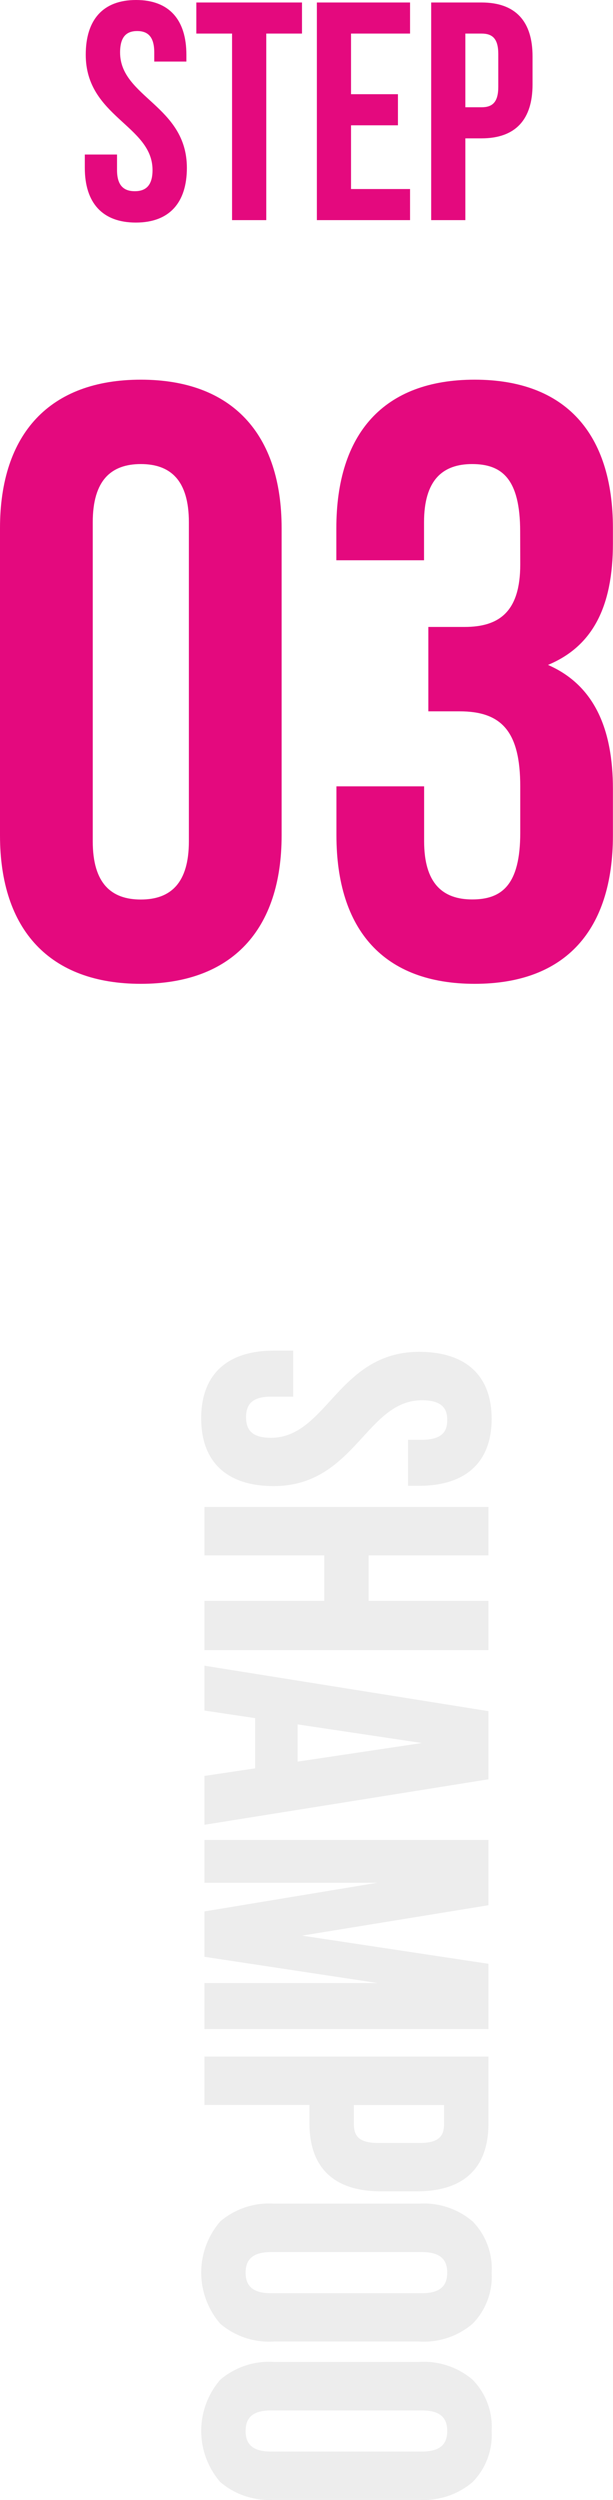
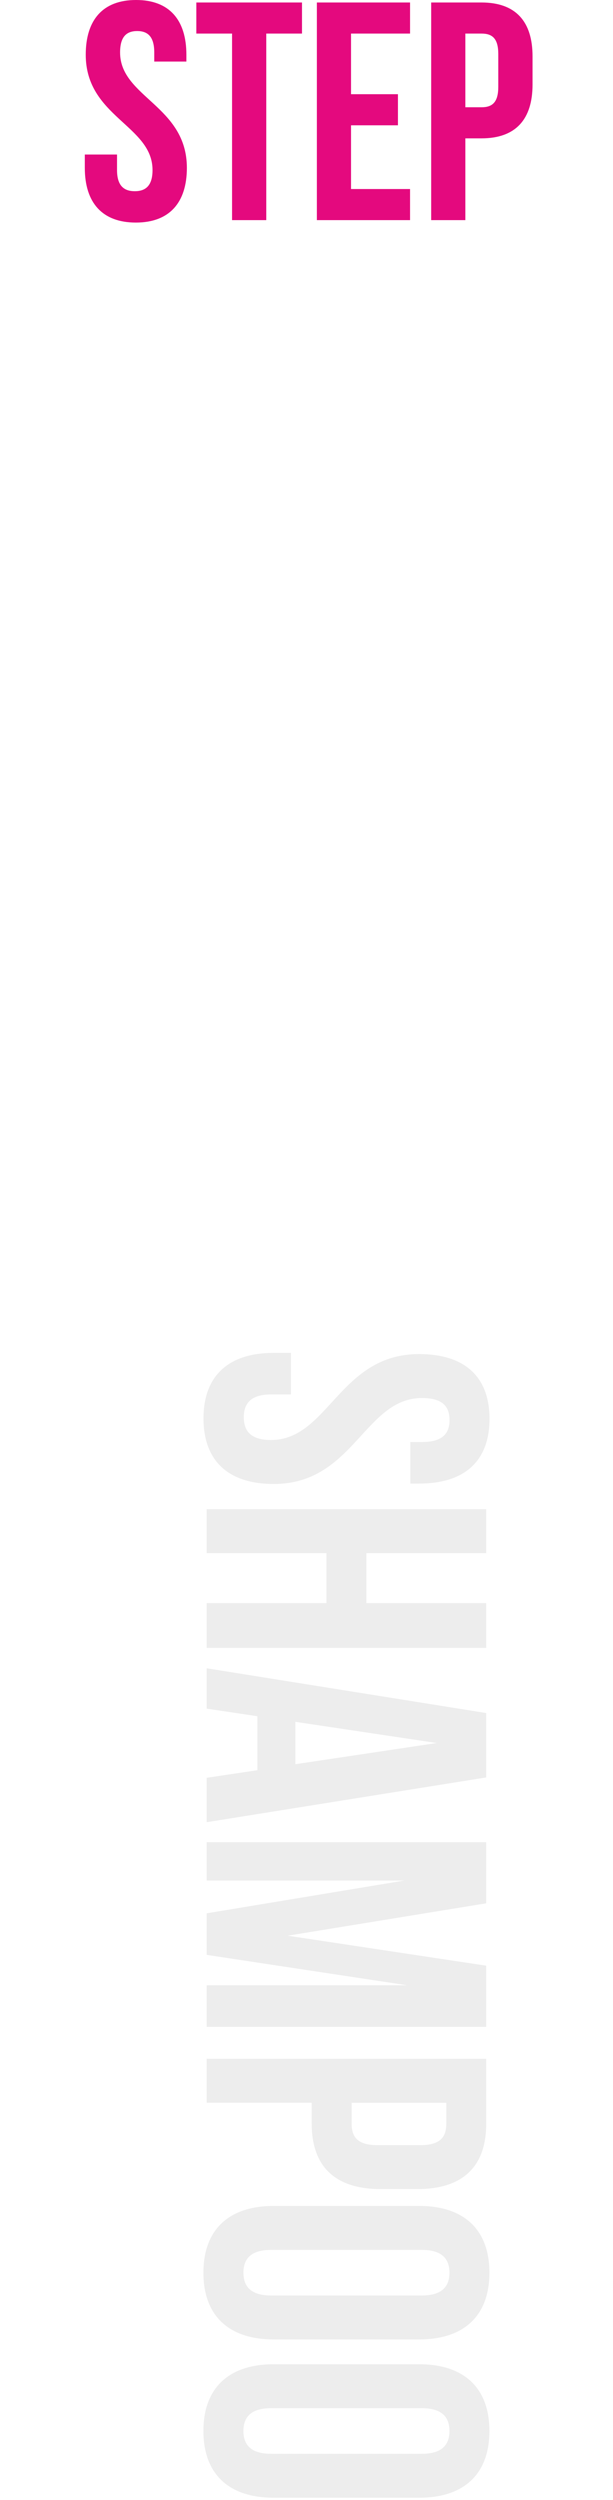
<svg xmlns="http://www.w3.org/2000/svg" width="27.626" height="112.568" viewBox="0 0 27.626 112.568">
  <g transform="translate(-1060.178 -6769.134)">
    <path d="M.364,3.552c0,2.8,3.01,3.178,3.01,5.194,0,.7-.308.952-.8.952s-.8-.252-.8-.952v-.7H.322v.6c0,1.568.784,2.464,2.3,2.464s2.3-.9,2.3-2.464c0-2.8-3.01-3.178-3.01-5.194,0-.7.28-.966.77-.966s.77.266.77.966V3.86H4.9V3.552c0-1.568-.77-2.464-2.268-2.464S.364,1.984.364,3.552ZM5.348,2.6h1.61V11H8.5V2.6h1.61V1.2H5.348Zm6.972,0h2.66V1.2h-4.2V11h4.2V9.6H12.32V6.73h2.114V5.33H12.32ZM18.2,1.2H15.932V11h1.54V7.318H18.2c1.54,0,2.3-.854,2.3-2.422V3.622C20.5,2.054,19.74,1.2,18.2,1.2Zm0,1.4c.49,0,.756.224.756.924v1.47c0,.7-.266.924-.756.924h-.728V2.6Z" transform="translate(1063.678 6768.046)" fill="#e4097e" />
-     <path d="M5.358-20.482c0-1.9.836-2.622,2.166-2.622s2.166.722,2.166,2.622V-6.118c0,1.9-.836,2.622-2.166,2.622S5.358-4.218,5.358-6.118Zm-4.18,14.1C1.178-2.128,3.42.3,7.524.3S13.87-2.128,13.87-6.384V-20.216c0-4.256-2.242-6.688-6.346-6.688s-6.346,2.432-6.346,6.688Zm23.446-12.2c0,2.128-.95,2.812-2.508,2.812H20.482v3.8h1.406c1.9,0,2.736.912,2.736,3.382V-6.5c0,2.356-.836,3-2.166,3s-2.166-.722-2.166-2.622v-2.47H16.34v2.2C16.34-2.128,18.468.3,22.572.3S28.8-2.128,28.8-6.384v-2.09c0-2.7-.836-4.674-2.926-5.586,2.014-.836,2.926-2.622,2.926-5.472v-.684c0-4.256-2.128-6.688-6.232-6.688s-6.232,2.432-6.232,6.688v1.444h3.952v-1.71c0-1.9.836-2.622,2.166-2.622s2.166.646,2.166,3.04Z" transform="translate(1059 6813.134)" fill="#e4097e" />
    <g opacity="0.097">
      <path d="M.468,4.424c0,3.6,3.87,4.086,3.87,6.678,0,.9-.4,1.224-1.026,1.224S2.286,12,2.286,11.1v-.9H.414v.774c0,2.016,1.008,3.168,2.952,3.168s2.952-1.152,2.952-3.168c0-3.6-3.87-4.086-3.87-6.678,0-.9.36-1.242.99-1.242s.99.342.99,1.242V4.82H6.3v-.4c0-2.016-.99-3.168-2.916-3.168S.468,2.408.468,4.424ZM9.432,8.6h2.25V14H13.7V1.4H11.682V6.8H9.432V1.4H7.452V14h1.98Zm10.1-7.2h-2.9L14.616,14h1.818l.342-2.286h2.43L19.548,14h2ZM17.982,3.632,18.936,10H17.028ZM25.2,1.4H22.446V14h1.728V5.09L25.65,14h1.872L28.89,4.964V14h1.872V1.4H28.008l-1.35,8.946Zm9.918,0H32.2V14h1.98V9.266h.936c1.98,0,2.952-1.1,2.952-3.114V4.514C38.07,2.5,37.1,1.4,35.118,1.4Zm0,1.8c.63,0,.972.288.972,1.188v1.89c0,.9-.342,1.188-.972,1.188h-.936V3.2Zm5.688,1.1c0-.9.4-1.242,1.026-1.242S42.858,3.4,42.858,4.3v6.8c0,.9-.4,1.242-1.026,1.242S40.806,12,40.806,11.1Zm-1.98,6.678c0,2.016,1.062,3.168,3.006,3.168s3.006-1.152,3.006-3.168V4.424c0-2.016-1.062-3.168-3.006-3.168s-3.006,1.152-3.006,3.168ZM47.934,4.3c0-.9.4-1.242,1.026-1.242S49.986,3.4,49.986,4.3v6.8c0,.9-.4,1.242-1.026,1.242S47.934,12,47.934,11.1Zm-1.98,6.678c0,2.016,1.062,3.168,3.006,3.168s3.006-1.152,3.006-3.168V4.424c0-2.016-1.062-3.168-3.006-3.168s-3.006,1.152-3.006,3.168Z" transform="translate(1083.491 6829.637) rotate(90)" fill="#434343" />
-       <path d="M3.384,1.156C5.329,1.156,6.4,2.317,6.4,4.424v.5H4.328V4.3c0-1.012-.476-1.142-.89-1.142s-.89.13-.89,1.142c0,1.146.809,1.886,1.665,2.669,1.033.946,2.2,2.017,2.2,4.009,0,2.107-1.084,3.268-3.052,3.268S.314,13.083.314,10.976V10.1H2.386v1c0,.777.286,1.124.926,1.124s.926-.347.926-1.124c0-1.146-.809-1.886-1.665-2.669C1.539,7.487.368,6.416.368,4.424.368,2.317,1.439,1.156,3.384,1.156ZM6.2,4.72v-.3c0-2.007-.974-3.068-2.816-3.068S.568,2.417.568,4.424c0,1.9,1.088,2.9,2.14,3.861.89.814,1.73,1.583,1.73,2.817,0,.879-.379,1.324-1.126,1.324S2.186,11.981,2.186,11.1v-.8H.514v.674a3.263,3.263,0,0,0,.721,2.272,2.759,2.759,0,0,0,2.131.8,2.759,2.759,0,0,0,2.131-.8,3.263,3.263,0,0,0,.721-2.272c0-1.9-1.088-2.9-2.14-3.861C3.188,6.3,2.348,5.532,2.348,4.3c0-.9.357-1.342,1.09-1.342s1.09.439,1.09,1.342V4.72ZM41.832,1.156a3.026,3.026,0,0,1,2.3.859,3.393,3.393,0,0,1,.8,2.409v6.552a3.393,3.393,0,0,1-.8,2.409,3.52,3.52,0,0,1-4.61,0,3.393,3.393,0,0,1-.8-2.409V4.424a3.393,3.393,0,0,1,.8-2.409A3.026,3.026,0,0,1,41.832,1.156Zm0,12.888c1.874,0,2.906-1.09,2.906-3.068V4.424c0-1.978-1.032-3.068-2.906-3.068s-2.906,1.09-2.906,3.068v6.552C38.926,12.954,39.958,14.044,41.832,14.044ZM48.96,1.156a3.026,3.026,0,0,1,2.3.859,3.393,3.393,0,0,1,.8,2.409v6.552a3.393,3.393,0,0,1-.8,2.409,3.52,3.52,0,0,1-4.61,0,3.393,3.393,0,0,1-.8-2.409V4.424a3.393,3.393,0,0,1,.8-2.409A3.026,3.026,0,0,1,48.96,1.156Zm0,12.888c1.874,0,2.906-1.09,2.906-3.068V4.424c0-1.978-1.032-3.068-2.906-3.068s-2.906,1.09-2.906,3.068v6.552C46.054,12.954,47.086,14.044,48.96,14.044ZM7.352,1.3h2.18V6.7h2.05V1.3H13.8V14.1H11.582V8.7H9.532v5.4H7.352Zm1.98.2H7.552V13.9h1.78V8.5h2.45v5.4H13.6V1.5H11.782V6.9H9.332Zm7.215-.2h3.069l2.048,12.8h-2.2l-.342-2.286H16.862L16.52,14.1H14.5Zm2.9.2H16.717L14.733,13.9h1.615l.342-2.286h2.6l.342,2.286h1.795Zm2.9-.2h2.939l1.369,8.4,1.268-8.4h2.94V14.1H28.79V6.293L27.608,14.1H25.565L24.274,6.306V14.1H22.346Zm2.769.2H22.546V13.9h1.528V5.09l.2-.016L25.735,13.9h1.7l1.355-8.951.2.015V13.9h1.672V1.5H28.094l-1.337,8.861h-.2ZM32.1,1.3h3.016c2,0,3.052,1.111,3.052,3.214V6.152c0,2.1-1.055,3.214-3.052,3.214h-.836V14.1H32.1Zm3.016,7.866c1.892,0,2.852-1.014,2.852-3.014V4.514c0-2-.96-3.014-2.852-3.014H32.3V13.9h1.78V9.166Zm6.714-6.21c.747,0,1.126.452,1.126,1.342v6.8c0,.89-.379,1.342-1.126,1.342s-1.126-.452-1.126-1.342V4.3C40.706,3.408,41.085,2.956,41.832,2.956Zm0,9.288c.632,0,.926-.363.926-1.142V4.3c0-.779-.294-1.142-.926-1.142s-.926.363-.926,1.142v6.8C40.906,11.881,41.2,12.244,41.832,12.244ZM48.96,2.956c.747,0,1.126.452,1.126,1.342v6.8c0,.89-.379,1.342-1.126,1.342s-1.126-.452-1.126-1.342V4.3C47.834,3.408,48.213,2.956,48.96,2.956Zm0,9.288c.632,0,.926-.363.926-1.142V4.3c0-.779-.294-1.142-.926-1.142s-.926.363-.926,1.142v6.8C48.034,11.881,48.328,12.244,48.96,12.244ZM34.082,3.1h1.036c.741,0,1.072.4,1.072,1.288v1.89c0,.891-.331,1.288-1.072,1.288H34.082Zm1.036,4.266c.523,0,.872-.185.872-1.088V4.388c0-.9-.349-1.088-.872-1.088h-.836V7.366ZM17.883,3.617h.2l.971,6.487h-2.14ZM18.82,9.9l-.838-5.6-.838,5.6Z" transform="translate(1083.491 6829.637) rotate(90)" fill="#3c3c3c" />
    </g>
  </g>
</svg>